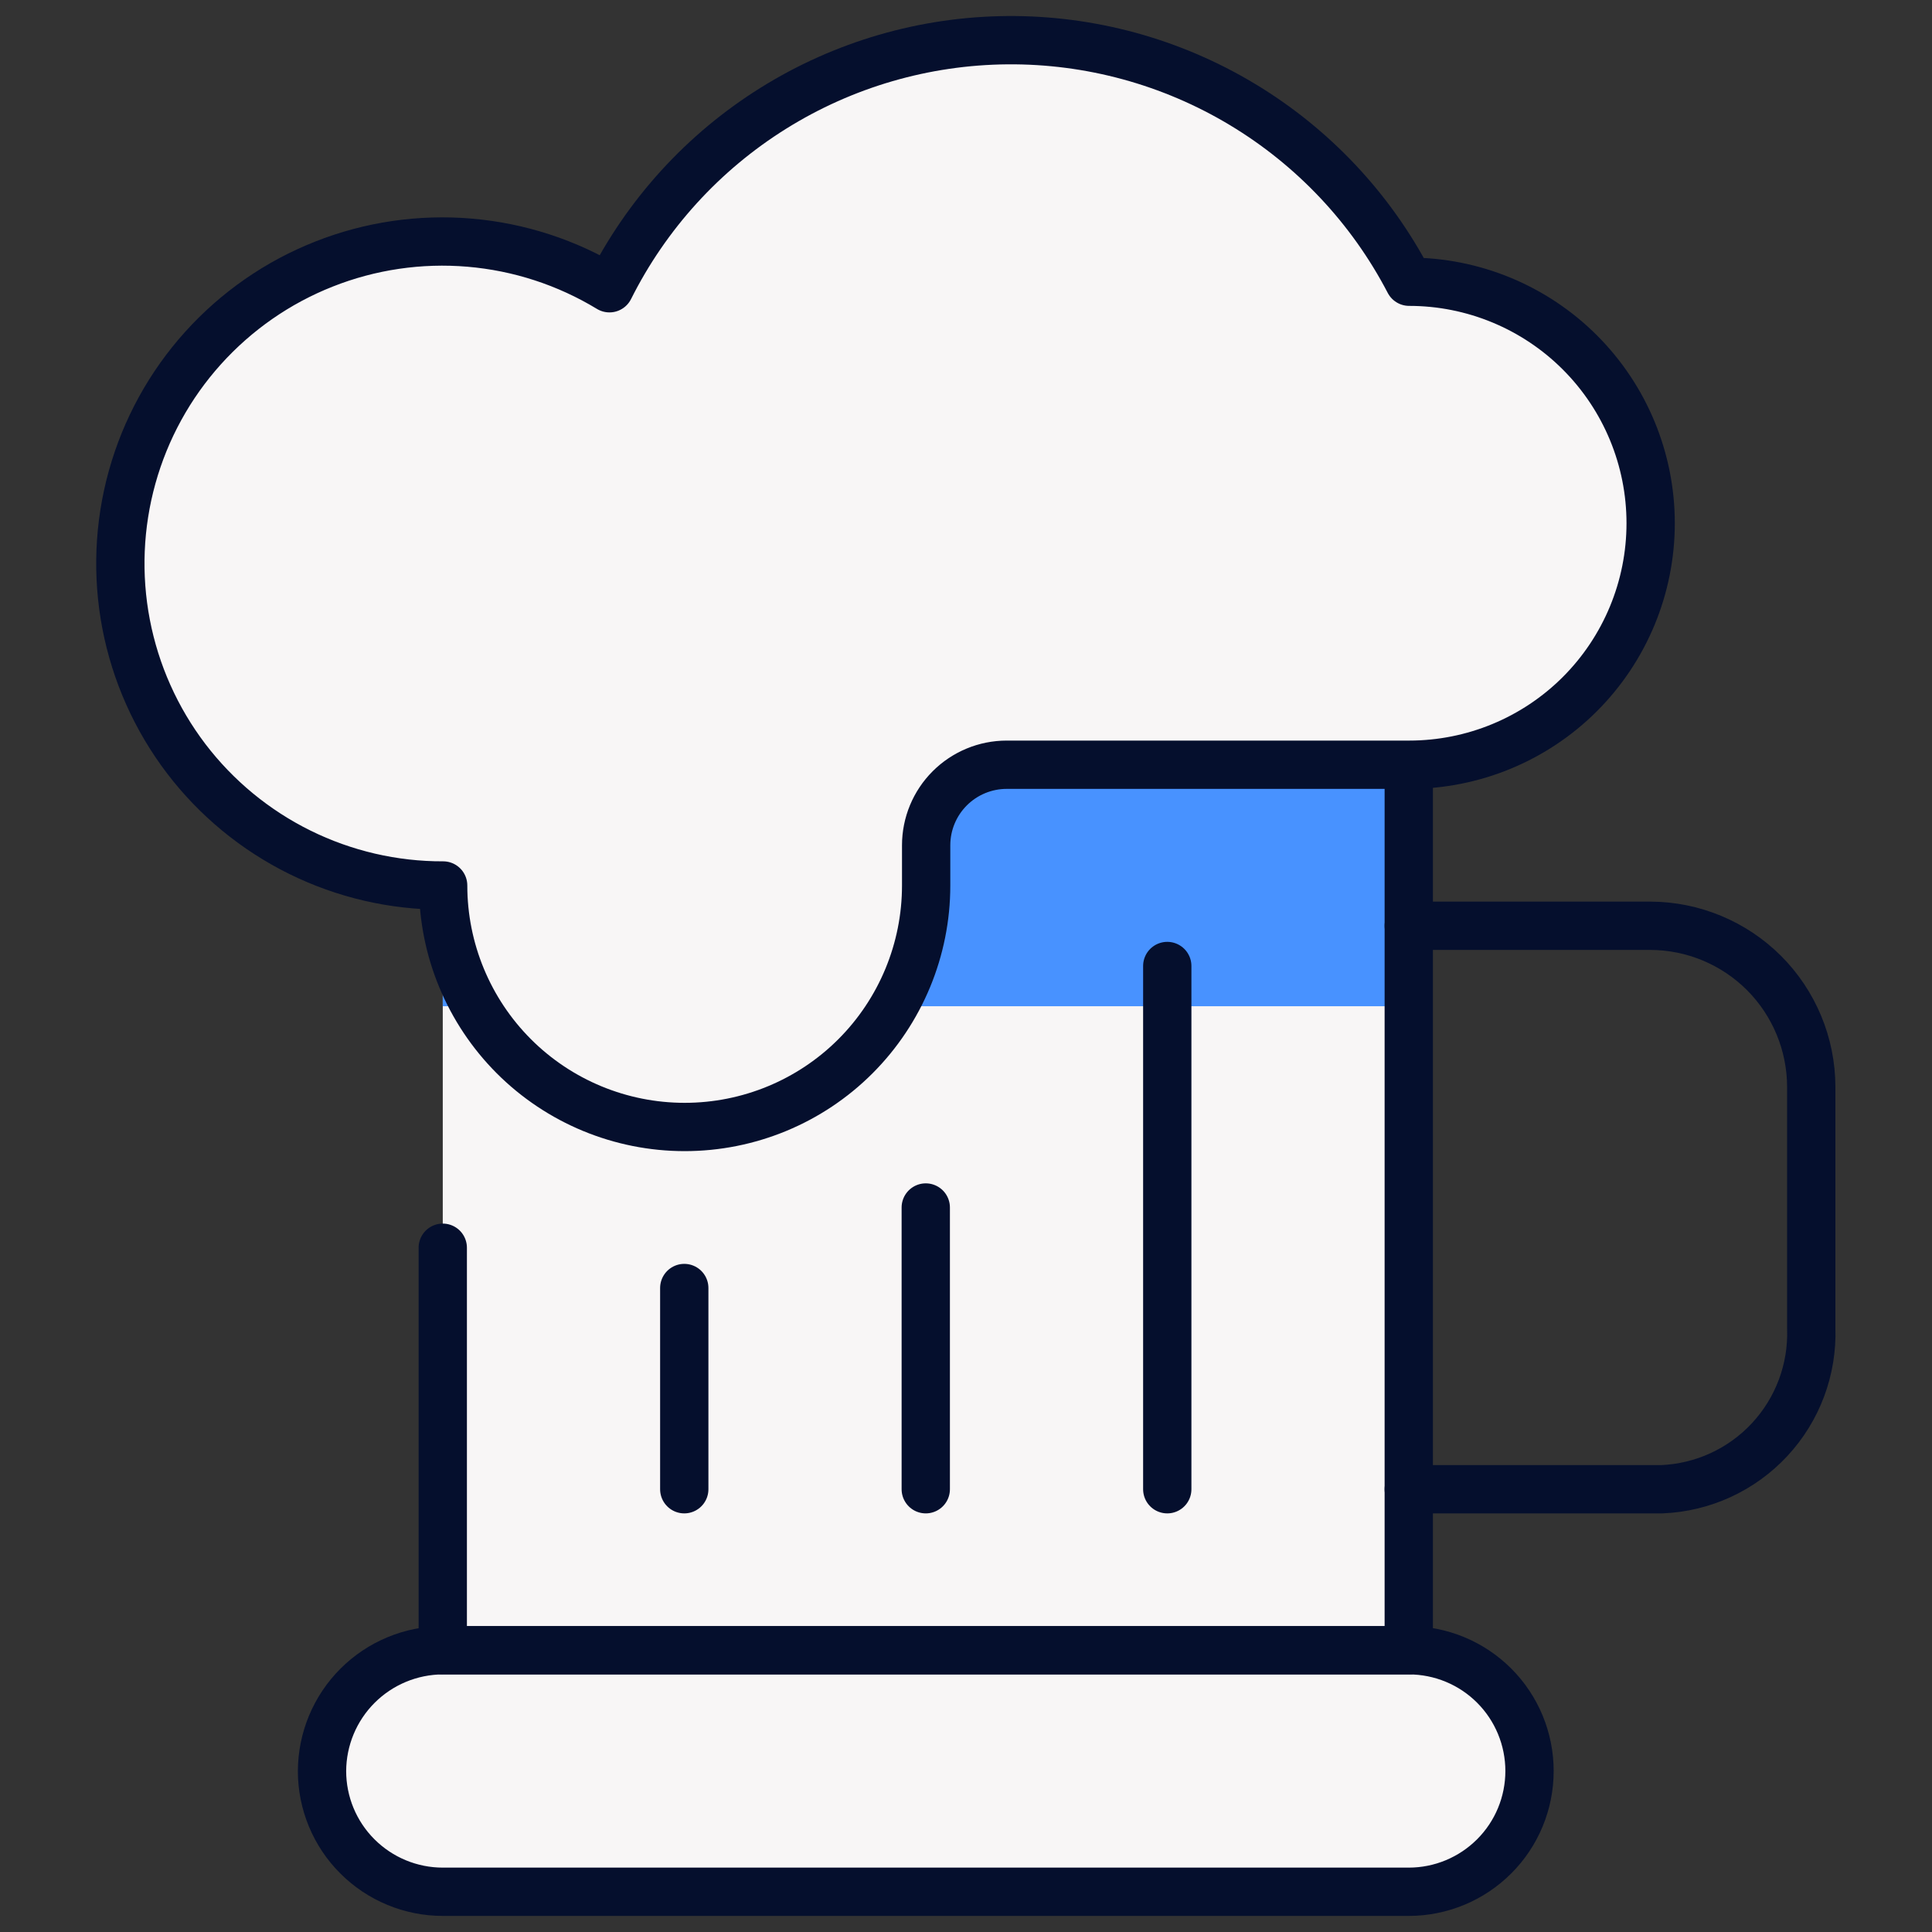
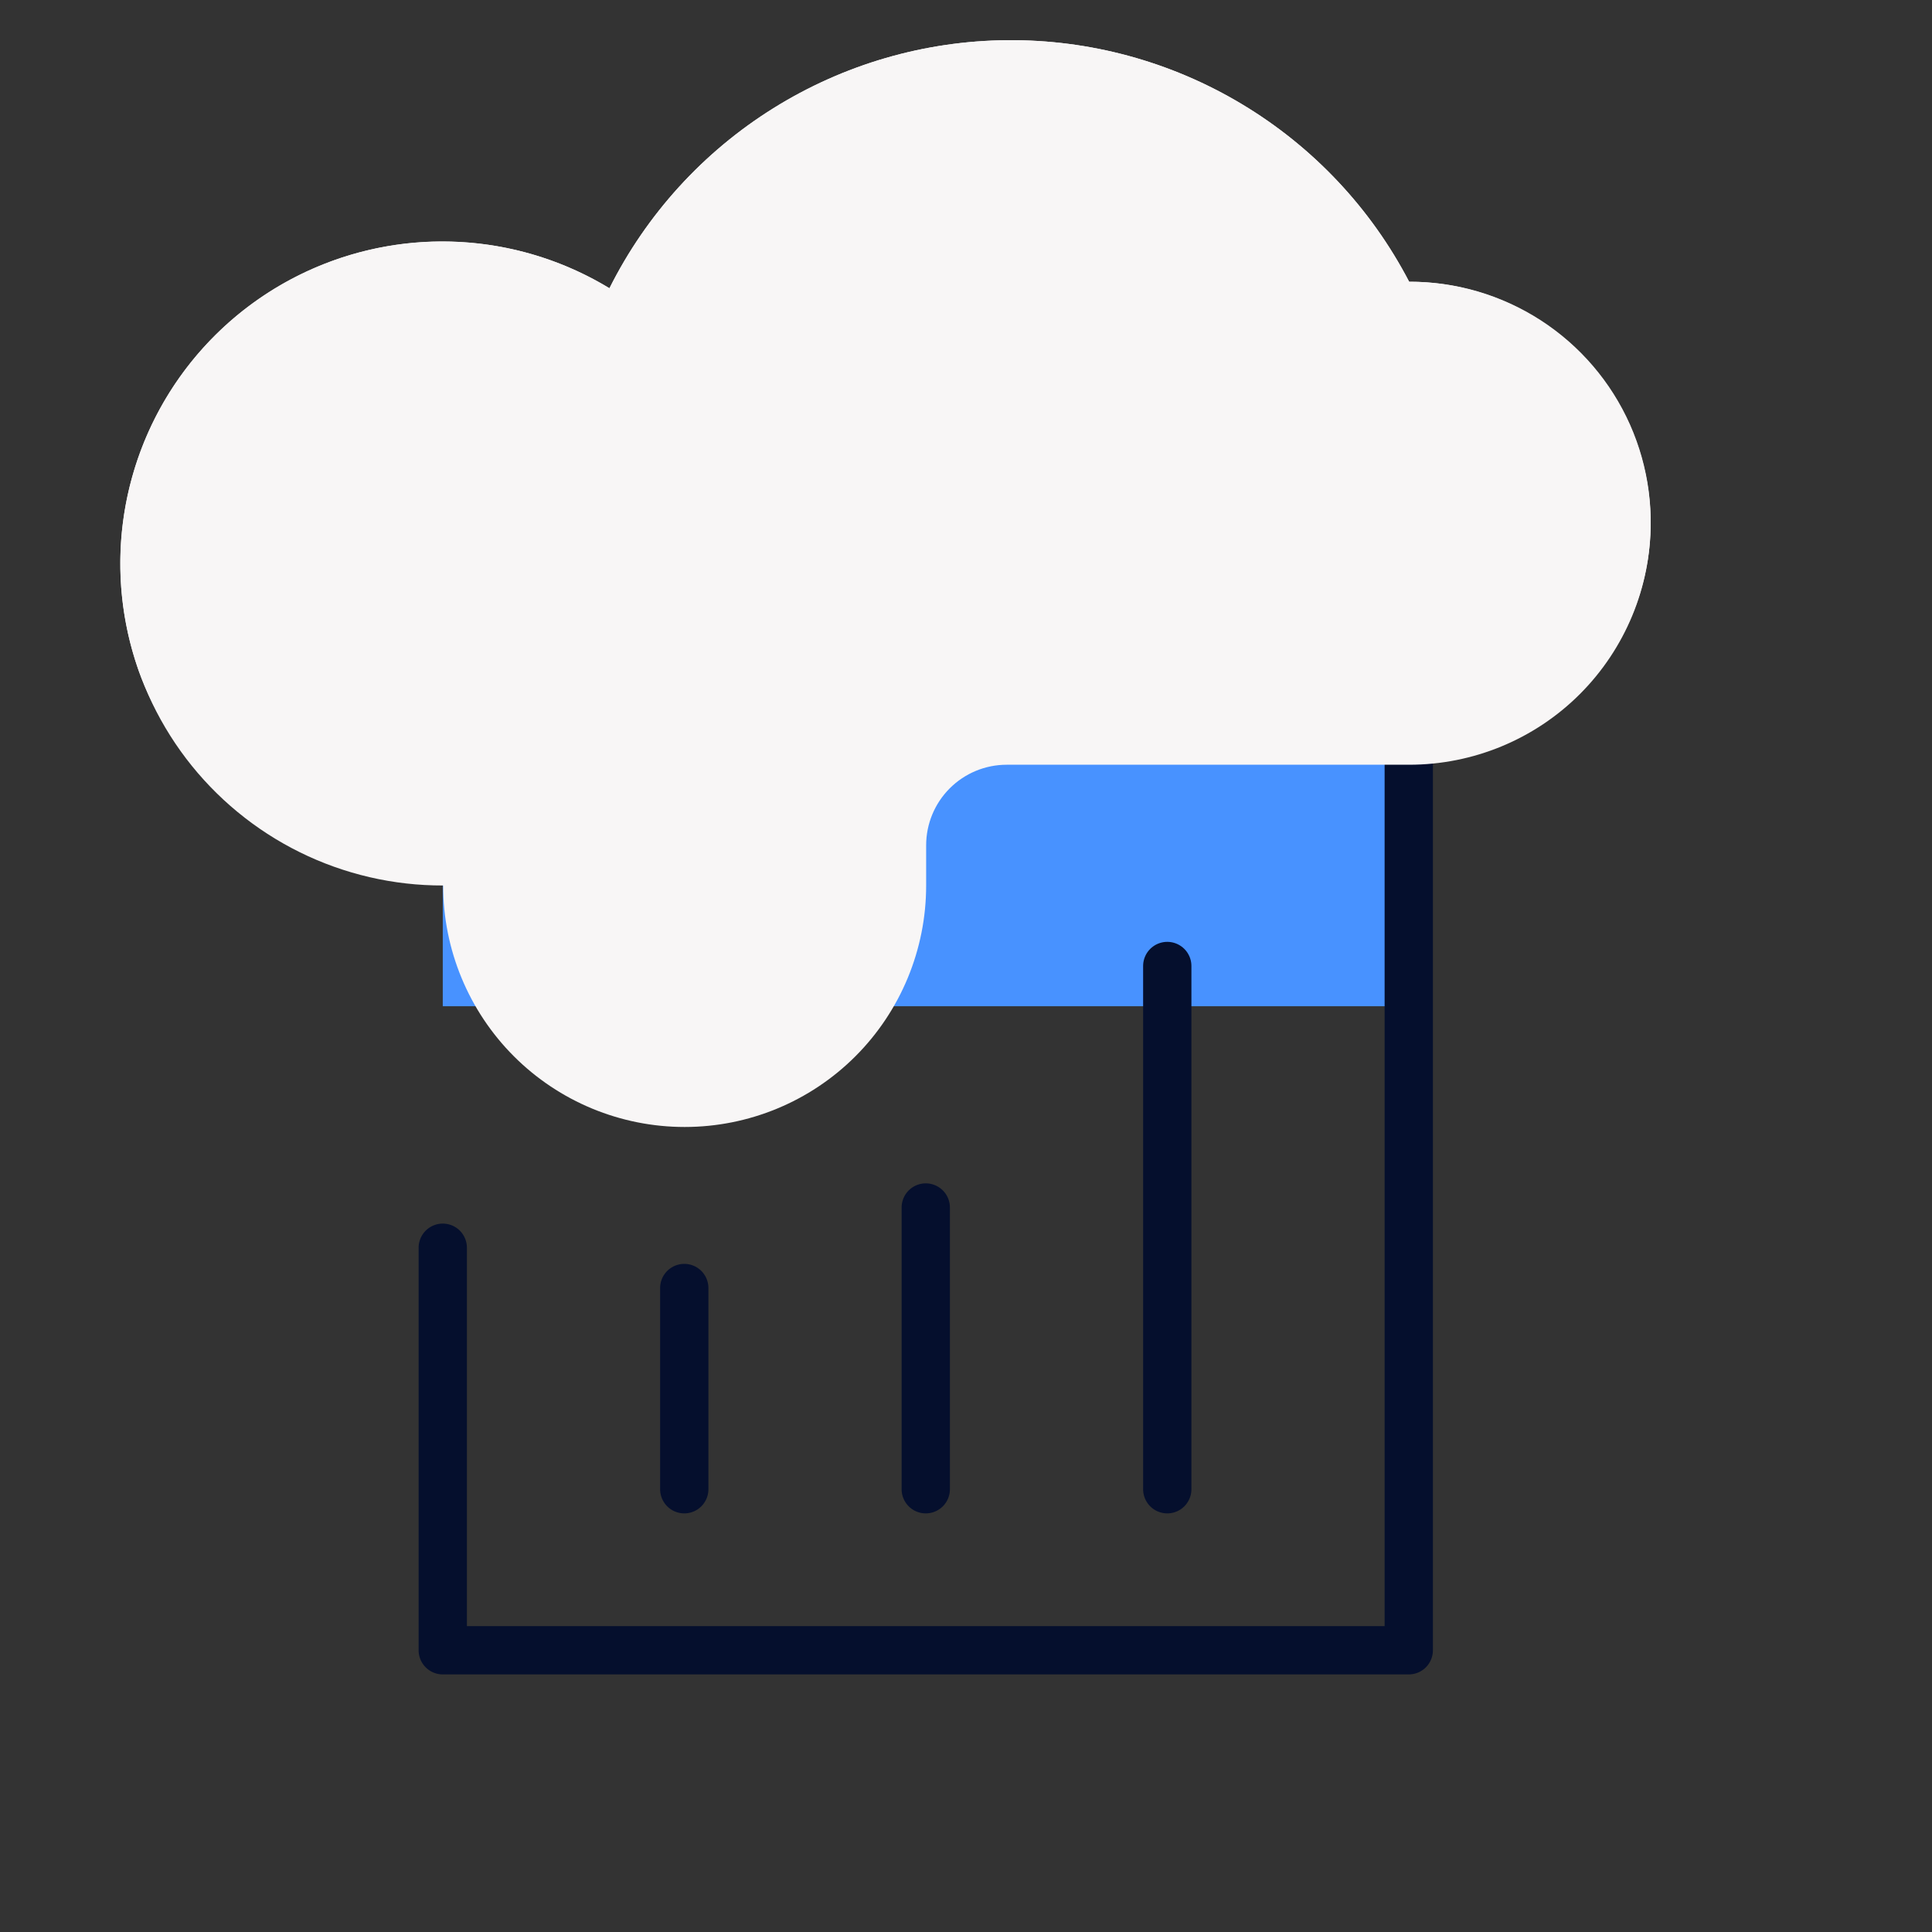
<svg xmlns="http://www.w3.org/2000/svg" width="40" height="40" viewBox="0 0 40 40" fill="none">
  <rect x="0" y="0" width="40" height="40" fill="#333333" stroke="none" />
-   <path d="M9.167 15.417V34.167H29.167V15.833" fill="#F8F6F6" />
  <path d="M9.167 15.417V20.833H29.167V15.537" fill="#4892FF" />
-   <path d="M29.167 30.833H34.407C35.258 30.798 36.061 30.428 36.64 29.804C37.22 29.179 37.529 28.351 37.5 27.5V22.5C37.498 21.617 37.146 20.77 36.522 20.145C35.897 19.521 35.05 19.169 34.167 19.167H29.167" stroke="#050F2D" stroke-linecap="round" stroke-linejoin="round" />
-   <path d="M31.667 36.667C31.667 37.33 31.404 37.966 30.935 38.434C30.466 38.903 29.83 39.167 29.167 39.167H9.167C8.504 39.167 7.868 38.903 7.399 38.434C6.93 37.966 6.667 37.33 6.667 36.667C6.67 36.004 6.934 35.37 7.402 34.902C7.87 34.434 8.505 34.169 9.167 34.167H29.167C29.83 34.167 30.466 34.43 30.935 34.899C31.404 35.368 31.667 36.004 31.667 36.667Z" fill="#F8F6F6" stroke="#050F2D" stroke-linecap="round" stroke-linejoin="round" />
  <path d="M9.167 25.833V34.167H29.167V15.833" stroke="#050F2D" stroke-linecap="round" stroke-linejoin="round" />
  <path d="M24.167 20V30.833" stroke="#050F2D" stroke-linecap="round" stroke-linejoin="round" />
  <path d="M19.167 25V30.833" stroke="#050F2D" stroke-linecap="round" stroke-linejoin="round" />
  <path d="M14.167 26.667V30.833" stroke="#050F2D" stroke-linecap="round" stroke-linejoin="round" />
  <path d="M29.175 5.833C28.384 4.314 27.188 3.043 25.72 2.161C24.252 1.278 22.568 0.818 20.855 0.832C19.142 0.846 17.467 1.333 16.013 2.24C14.56 3.146 13.385 4.436 12.618 5.968C11.738 5.434 10.747 5.111 9.721 5.024C8.695 4.937 7.663 5.089 6.706 5.468C5.748 5.846 4.892 6.442 4.203 7.207C3.514 7.972 3.012 8.886 2.736 9.878C2.46 10.87 2.417 11.912 2.611 12.923C2.805 13.934 3.231 14.887 3.854 15.706C4.478 16.525 5.283 17.188 6.206 17.644C7.129 18.1 8.146 18.336 9.175 18.333C9.175 19.659 9.702 20.931 10.639 21.869C11.577 22.807 12.849 23.333 14.175 23.333C15.501 23.333 16.773 22.807 17.711 21.869C18.648 20.931 19.175 19.659 19.175 18.333V17.5C19.175 17.058 19.351 16.634 19.663 16.322C19.976 16.009 20.4 15.833 20.842 15.833H29.175C30.501 15.833 31.773 15.307 32.711 14.369C33.648 13.431 34.175 12.159 34.175 10.833C34.175 9.507 33.648 8.236 32.711 7.298C31.773 6.36 30.501 5.833 29.175 5.833Z" fill="#F8F6F6" />
  <path d="M3.4 15C3.838 14.227 4.428 13.551 5.134 13.011C5.839 12.472 6.646 12.08 7.507 11.859C8.367 11.638 9.263 11.593 10.142 11.726C11.02 11.86 11.862 12.169 12.618 12.635C13.385 11.103 14.56 9.813 16.013 8.906C17.467 8 19.142 7.513 20.855 7.499C22.568 7.485 24.252 7.945 25.72 8.827C27.188 9.71 28.384 10.981 29.175 12.5C29.875 12.502 30.566 12.651 31.204 12.938C31.843 13.226 32.413 13.644 32.878 14.167C33.53 13.452 33.959 12.563 34.113 11.608C34.267 10.653 34.14 9.675 33.748 8.791C33.355 7.907 32.713 7.157 31.901 6.632C31.089 6.107 30.142 5.829 29.175 5.833C28.384 4.314 27.188 3.043 25.72 2.161C24.252 1.278 22.568 0.818 20.855 0.832C19.142 0.846 17.467 1.333 16.013 2.24C14.56 3.146 13.385 4.436 12.618 5.968C11.441 5.253 10.071 4.92 8.696 5.015C7.322 5.111 6.011 5.629 4.943 6.5C3.876 7.371 3.104 8.551 2.735 9.878C2.365 11.205 2.416 12.614 2.88 13.912C3.019 14.29 3.194 14.654 3.4 15Z" fill="#F8F6F6" />
-   <path d="M29.175 5.833C28.384 4.314 27.188 3.043 25.72 2.161C24.252 1.278 22.568 0.818 20.855 0.832C19.142 0.846 17.467 1.333 16.013 2.24C14.56 3.146 13.385 4.436 12.618 5.968C11.738 5.434 10.747 5.111 9.721 5.024C8.695 4.937 7.663 5.089 6.706 5.468C5.748 5.846 4.892 6.442 4.203 7.207C3.514 7.972 3.012 8.886 2.736 9.878C2.46 10.87 2.417 11.912 2.611 12.923C2.805 13.934 3.231 14.887 3.854 15.706C4.478 16.525 5.283 17.188 6.206 17.644C7.129 18.1 8.146 18.336 9.175 18.333C9.175 19.659 9.702 20.931 10.639 21.869C11.577 22.807 12.849 23.333 14.175 23.333C15.501 23.333 16.773 22.807 17.711 21.869C18.648 20.931 19.175 19.659 19.175 18.333V17.5C19.175 17.058 19.351 16.634 19.663 16.322C19.976 16.009 20.4 15.833 20.842 15.833H29.175C30.501 15.833 31.773 15.307 32.711 14.369C33.648 13.431 34.175 12.159 34.175 10.833C34.175 9.507 33.648 8.236 32.711 7.298C31.773 6.36 30.501 5.833 29.175 5.833Z" stroke="#050F2D" stroke-linecap="round" stroke-linejoin="round" />
</svg>